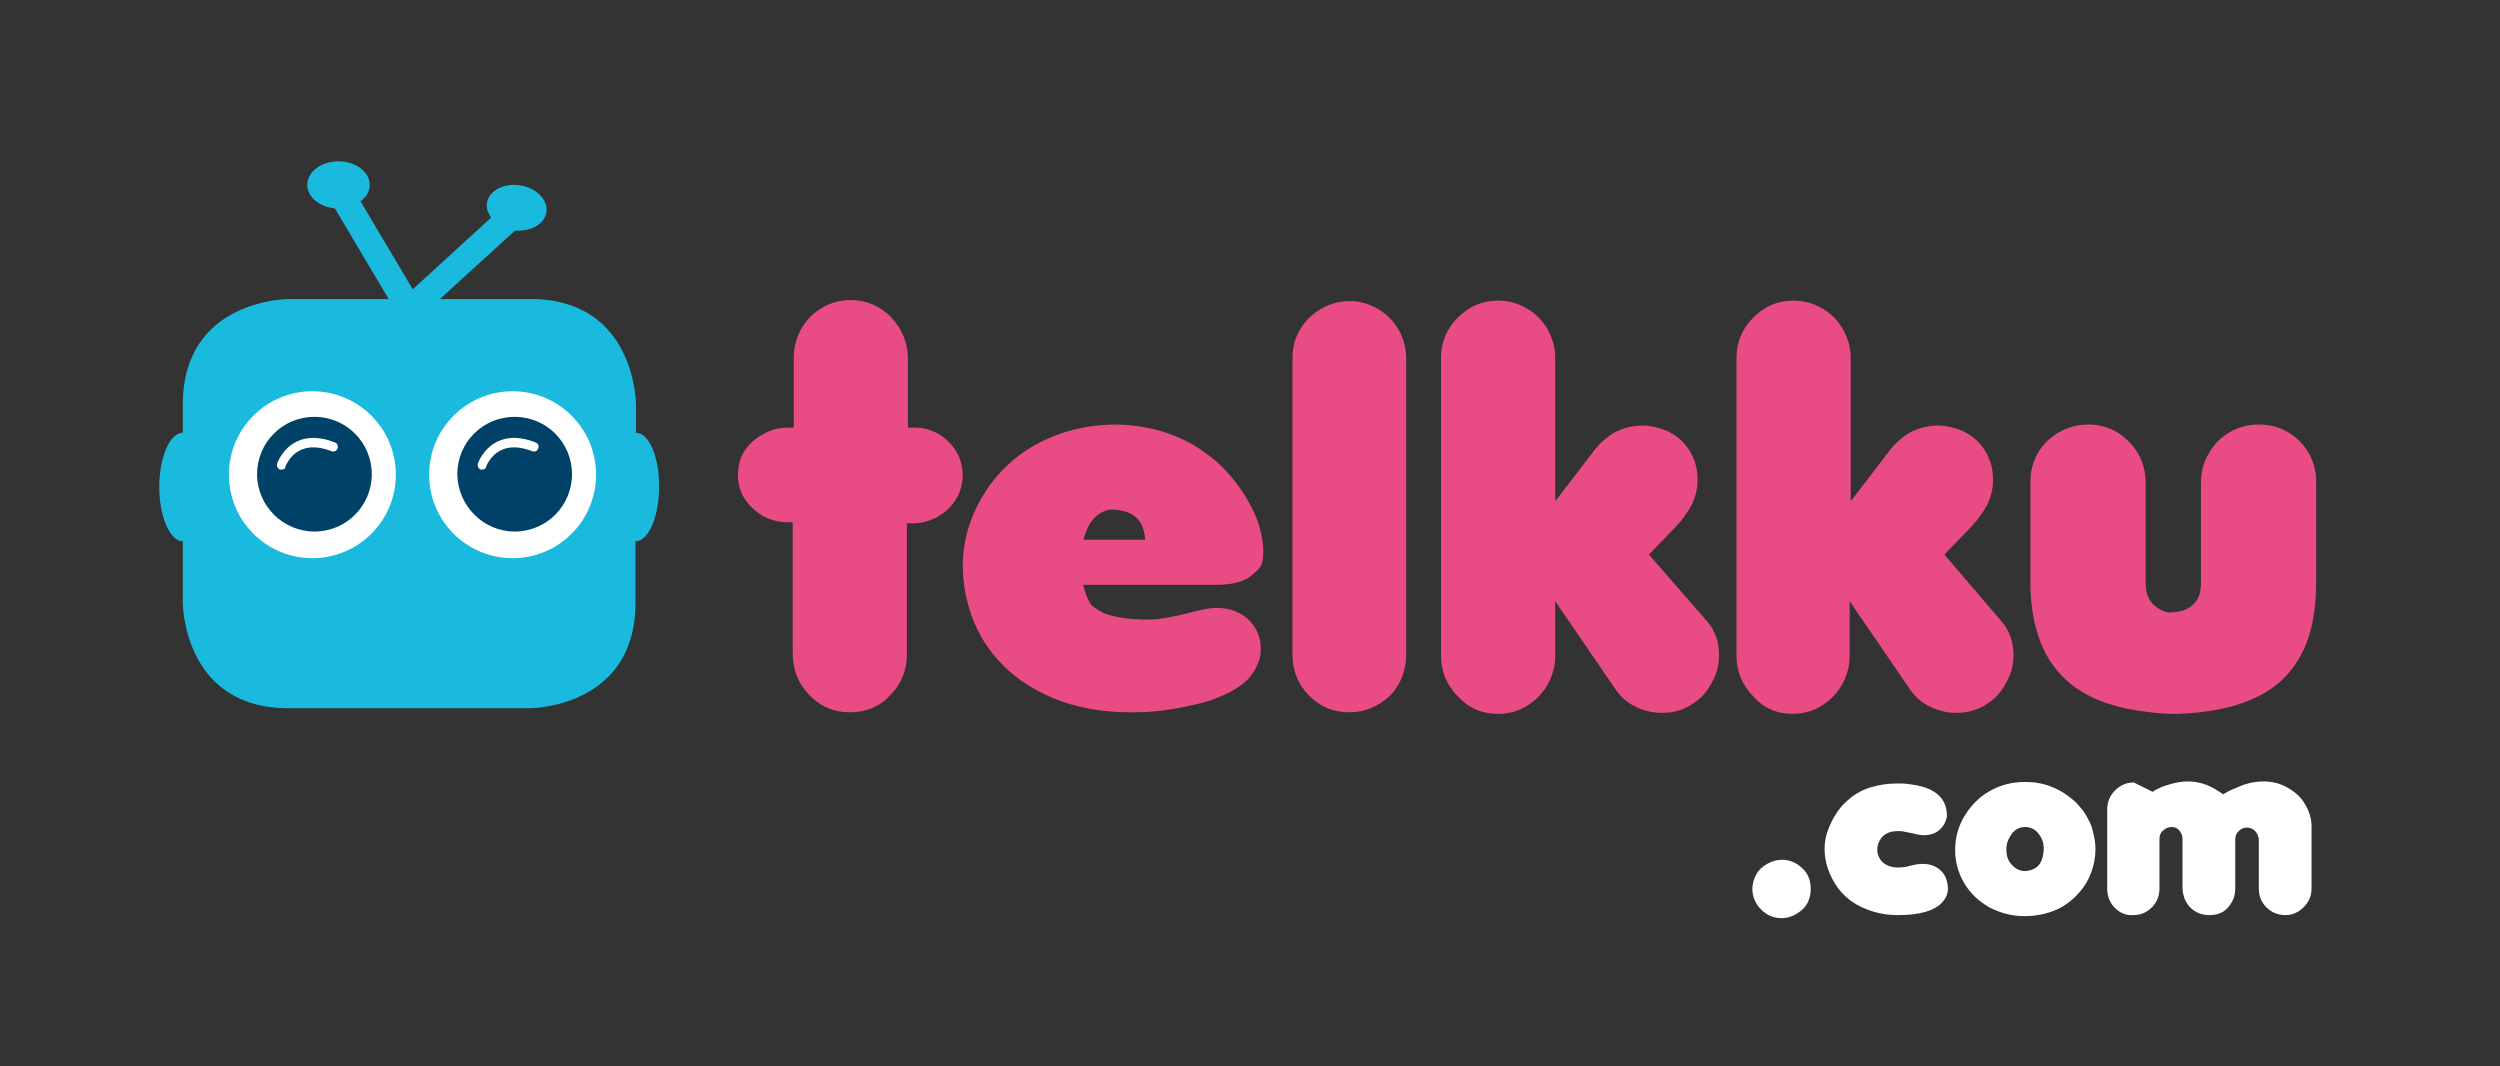
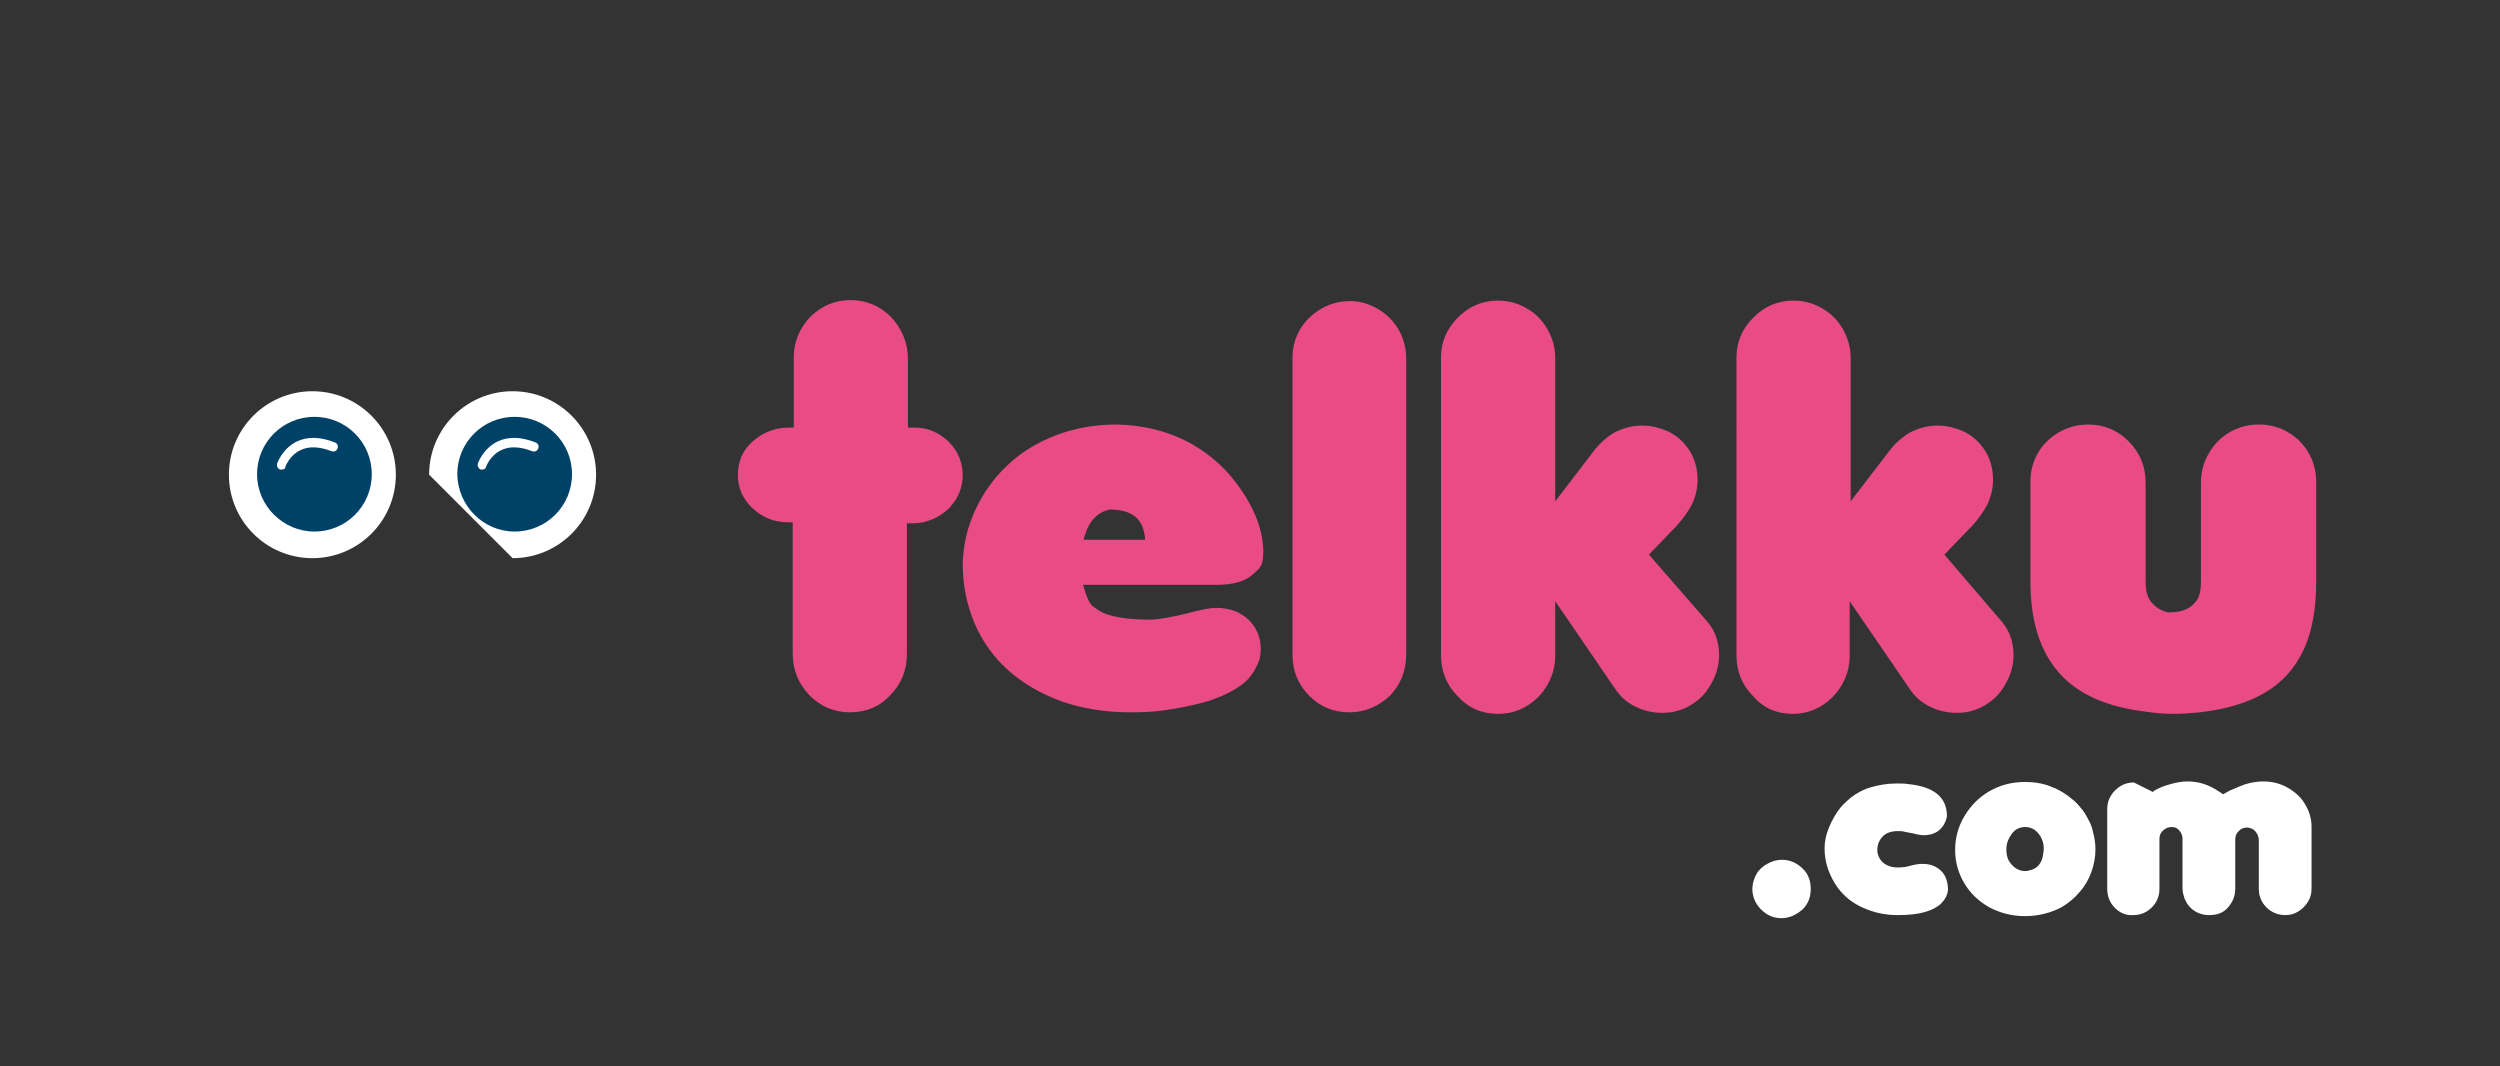
<svg xmlns="http://www.w3.org/2000/svg" version="1.1" id="Layer_1" x="0px" y="0px" viewBox="0 0 488.2 208.2" enable-background="new 0 0 488.2 208.2" xml:space="preserve">
  <rect x="0" y="0" width="488.2" height="208.2" fill="#333333" stroke="none" />
-   <path fill="#1AB9DE" d="M124.2,84.5V79c0,0,0-20.6-20.6-20.6H85.9L100.6,45c3,0.3,5.7-1.2,6.1-3.5c0.4-2.4-1.9-4.8-5.1-5.3  c-3.2-0.5-6.1,1-6.5,3.4c-0.2,1,0.2,2,0.8,2.9L80.6,56.5L70.4,39.3c1.1-0.8,1.8-1.9,1.8-3.2c0-2.5-2.7-4.6-6.1-4.6  c-3.4,0-6.1,2.1-6.1,4.6c0,2.4,2.4,4.3,5.4,4.6l10.5,17.7H56.3c0,0-20.6,0-20.6,20.6v5.5c-2.5,0-4.6,4.7-4.6,10.6  c0,5.8,2.1,10.6,4.6,10.6v12c0,0,0,20.6,20.6,20.6h47.2c0,0,20.6,0,20.6-20.6v-12c2.5,0,4.6-4.7,4.6-10.6  C128.8,89.3,126.7,84.5,124.2,84.5z" />
  <g>
    <g>
      <g>
        <path fill="#FFFFFF" d="M347.9,179.3c-1.6,0-2.9-0.6-4-1.7c-1.1-1.1-1.7-2.5-1.7-4c0-1,0.3-2,0.8-2.9c0.5-0.9,1.2-1.5,2.1-2     c0.9-0.5,1.8-0.8,2.9-0.8c1.5,0,2.9,0.6,4,1.7c1.1,1,1.6,2.4,1.6,4c0,1.6-0.5,2.9-1.6,4C350.7,178.7,349.4,179.3,347.9,179.3z" />
        <path fill="#FFFFFF" d="M358.9,173.4c-1.7-2.4-2.6-5-2.6-7.7c0-1.4,0.3-2.8,0.9-4.2c0.6-1.4,1.3-2.7,2.3-3.9     c0.7-0.8,1.4-1.4,2-1.9c1.2-0.9,2.5-1.6,4-2c1.4-0.4,3-0.7,4.8-0.7c1,0,1.7,0,2.2,0.1c5.2,0.5,7.7,2.6,7.7,6.3     c-0.2,1.1-0.7,2-1.5,2.7c-0.8,0.7-1.9,1-3.1,1c-0.2,0-0.5,0-0.8-0.1l-0.2,0l-1.2-0.3l-0.6-0.1l-1-0.2c-0.3-0.1-0.7-0.1-1.2-0.1     c-1.2,0-2.2,0.3-2.9,1c-0.7,0.7-1.1,1.6-1.1,2.7c0,0.7,0.2,1.2,0.5,1.7c0.3,0.5,0.7,0.9,1.3,1.2c0.6,0.3,1.3,0.5,2.1,0.5     c0.4,0,0.9,0,1.5-0.1h0.1l1.6-0.4c0.4-0.1,1-0.2,1.8-0.2c1.5,0,2.7,0.5,3.6,1.4c0.9,0.9,1.3,2.2,1.3,3.7c-0.1,1-0.6,1.9-1.3,2.6     c-0.7,0.7-1.8,1.3-3.2,1.7c-1.4,0.4-3.2,0.6-5.3,0.6c-2.5,0-4.7-0.5-6.7-1.4C361.8,176.4,360.2,175.1,358.9,173.4z" />
        <path fill="#FFFFFF" d="M395.4,178.9c-2.5,0-4.8-0.6-6.9-1.7c-2.1-1.2-3.7-2.7-4.9-4.7c-1.2-2-1.8-4.2-1.8-6.5     c0-2.4,0.6-4.6,1.8-6.6c1.2-2,2.8-3.7,4.9-4.9c2.1-1.2,4.4-1.8,7-1.8c1.8,0,3.5,0.3,5,0.9c1.6,0.6,2.9,1.4,4.2,2.5     c0.8,0.6,1.4,1.4,2,2.1c0.6,0.8,1,1.6,1.4,2.4c0.4,0.8,0.6,1.7,0.8,2.6c0.2,0.9,0.3,1.8,0.3,2.7c0,1.5-0.3,3-0.8,4.4     c-0.5,1.4-1.3,2.8-2.3,3.9c-1,1.2-2.2,2.2-3.6,3C400.4,178.3,398,178.9,395.4,178.9z M391.8,165.8c0,1.3,0.3,2.3,1.1,3.1     c0.7,0.8,1.6,1.2,2.6,1.2c0.1,0,0.3,0,0.7-0.1c1.6-0.3,2.6-1.4,2.8-3.3c0.1-0.5,0.1-0.8,0.1-1c0-0.9-0.2-1.6-0.6-2.3     c-0.7-1.2-1.7-1.9-3-1.9c-1.3,0-2.3,0.6-3,1.9C392,164.2,391.8,165,391.8,165.8z" />
        <path fill="#FFFFFF" d="M413,177.3c-1-1-1.5-2.3-1.5-3.7V158c0-0.9,0.2-1.8,0.7-2.6c0.5-0.8,1.1-1.4,1.9-1.9     c0.8-0.5,1.7-0.7,2.6-0.7l3.8,1.9l0-0.2c0.9-0.5,1.9-1,3.1-1.3c1.3-0.4,2.5-0.6,3.6-0.6c2.1,0,4.1,0.6,6,1.9l0.5,0.3l0.4,0.3     l0.4-0.2l0.9-0.5c1.1-0.5,2.1-0.9,2.9-1.2c1.2-0.4,2.5-0.6,3.7-0.6c1.7,0,3.3,0.4,4.7,1.2c1.4,0.8,2.6,1.8,3.4,3.2     c0.8,1.3,1.3,2.8,1.3,4.4v12.1c0,1-0.2,1.8-0.7,2.6c-0.5,0.8-1.1,1.4-1.9,1.9c-0.8,0.5-1.6,0.7-2.5,0.7c-1.4,0-2.7-0.5-3.7-1.5     c-1-1-1.5-2.2-1.5-3.7v-9.5c0-0.3-0.1-0.6-0.2-0.9c-0.1-0.3-0.3-0.5-0.5-0.8c-0.2-0.2-0.5-0.4-0.7-0.5c-0.3-0.1-0.6-0.2-0.9-0.2     c-0.6,0-1.2,0.2-1.6,0.7c-0.5,0.4-0.7,1-0.7,1.6v9.6c0,1.5-0.5,2.7-1.5,3.8c-0.9,1-2.1,1.4-3.6,1.4c-1.4,0-2.7-0.5-3.7-1.5     c-0.5-0.5-0.8-1.1-1.1-1.7c-0.2-0.7-0.4-1.3-0.4-2v-9.7c0-0.6-0.2-1.1-0.6-1.6c-0.4-0.5-0.9-0.7-1.5-0.7c-0.6,0-1.2,0.2-1.7,0.7     c-0.5,0.4-0.7,1-0.7,1.6v9.7c0,1.5-0.5,2.7-1.5,3.7c-1,1-2.2,1.5-3.6,1.5C415.2,178.8,414,178.3,413,177.3z" />
      </g>
      <path fill="#E94C84" d="M424.5,139.4c1.4,0,3.1-0.1,5.1-0.3c5.2-0.6,9.5-1.9,12.8-3.9c3.4-2,5.8-4.8,7.5-8.4    c1.6-3.5,2.4-7.9,2.4-13.1V94.1c0-2.1-0.5-4-1.5-5.7c-1-1.7-2.3-3-4-4c-1.7-1-3.6-1.5-5.7-1.5c-2.1,0-3.9,0.5-5.7,1.5    c-1.7,1-3.1,2.4-4.1,4.2c-1,1.7-1.5,3.6-1.5,5.7v19.3c0,2-0.4,3.4-1.3,4.2c-1,1.2-2.7,1.8-5.1,1.8c-1.3-0.3-2.3-0.9-3.1-1.8    c-0.9-0.9-1.3-2.3-1.3-4.2V94.3c0-3.2-1.1-5.9-3.3-8.1c-2.2-2.2-4.8-3.3-7.9-3.3c-2.1,0-3.9,0.5-5.7,1.5c-1.7,1-3.1,2.3-4.1,4    c-1,1.7-1.5,3.6-1.5,5.7v19.5c0,7.7,1.9,13.6,5.6,17.8c3.7,4.2,9.4,6.7,17.1,7.6C421.2,139.3,423,139.4,424.5,139.4 M350.1,139.4    c3,0,5.5-1.1,7.7-3.2c1.1-1.1,1.9-2.3,2.5-3.7c0.6-1.4,0.9-2.8,0.9-4.3v-10.8l11.7,17.1c1,1.5,2.3,2.7,4,3.5    c1.6,0.8,3.3,1.2,5.1,1.2c1.2,0,2.2-0.1,3.1-0.4c1.5-0.4,2.9-1.2,4.1-2.2c1.2-1,2.1-2.3,2.8-3.7c0.8-1.6,1.2-3.2,1.2-5    c0-2.4-0.7-4.6-2.2-6.4l-11.3-13.2l5.4-5.6c1.2-1.3,2.2-2.7,3-4.2c0.7-1.5,1.1-3.1,1.1-4.8c0-2.3-0.6-4.4-1.9-6.2    c-1.3-1.8-3-3.1-5.3-3.8c-1.2-0.4-2.4-0.6-3.6-0.6c-1.9,0-3.8,0.5-5.5,1.4c-1.5,0.9-2.7,2-3.6,3.1l-7.9,10.3v-28    c0-2-0.5-3.8-1.5-5.6c-1-1.7-2.3-3.1-4.1-4.1c-1.7-1-3.6-1.5-5.6-1.5c-3,0-5.6,1.1-7.8,3.3c-2.2,2.2-3.3,4.8-3.3,7.8V128    c0,3.1,1.1,5.8,3.3,8C344.4,138.3,347,139.4,350.1,139.4 M292.6,139.4c3,0,5.5-1.1,7.7-3.2c1.1-1.1,1.9-2.3,2.5-3.7    c0.6-1.4,0.9-2.8,0.9-4.3v-10.8l11.7,17.1c1,1.5,2.3,2.7,4,3.5c1.6,0.8,3.3,1.2,5.1,1.2c1.2,0,2.2-0.1,3.1-0.4    c1.5-0.4,2.9-1.2,4.1-2.2c1.2-1,2.1-2.3,2.8-3.7c0.8-1.6,1.2-3.2,1.2-5c0-2.4-0.7-4.6-2.2-6.4L322,108.3l5.4-5.6    c1.2-1.3,2.2-2.7,3-4.2c0.7-1.5,1.1-3.1,1.1-4.8c0-2.3-0.6-4.4-1.9-6.2c-1.3-1.8-3-3.1-5.3-3.8c-1.2-0.4-2.4-0.6-3.6-0.6    c-1.9,0-3.8,0.5-5.5,1.4c-1.5,0.9-2.7,2-3.6,3.1l-7.9,10.3v-28c0-2-0.5-3.8-1.5-5.6c-1-1.7-2.3-3.1-4.1-4.1    c-1.7-1-3.6-1.5-5.6-1.5c-3,0-5.6,1.1-7.8,3.3c-2.2,2.2-3.3,4.8-3.3,7.8V128c0,3.1,1.1,5.8,3.3,8    C286.8,138.3,289.4,139.4,292.6,139.4 M263.5,139.1c3,0,5.6-1.1,7.9-3.2c2.1-2.2,3.2-4.9,3.2-8.1V70c0-2-0.5-3.8-1.4-5.5    c-1-1.7-2.3-3.1-4-4.1c-1.7-1-3.5-1.6-5.5-1.6c-2.1,0-4,0.5-5.7,1.5c-1.7,1-3.1,2.3-4.1,4c-1,1.7-1.5,3.5-1.5,5.5v58.1    c0,3.1,1.1,5.8,3.3,8C257.9,138.1,260.5,139.1,263.5,139.1 M211.9,104.4c0.8-2.7,2.5-4.4,4.8-4.9c4.1,0,6.3,1.6,6.8,4.9    c0.1,0.3,0.1,0.6,0.1,1h-12C211.7,105.1,211.7,104.8,211.9,104.4 M244.8,99.9c-1.2-2.6-2.8-5-4.8-7.3c-2-2.3-4.4-4.2-7.1-5.8    c-4.4-2.5-9.4-3.8-14.9-3.9c-4.2,0-8.1,0.7-11.8,2.1c-3.6,1.4-6.8,3.3-9.4,5.8c-2.6,2.4-4.7,5.3-6.3,8.7    c-1.6,3.4-2.4,6.9-2.5,10.6c0,4.2,0.8,8,2.3,11.6c1.5,3.5,3.7,6.6,6.6,9.2c2.9,2.6,6.4,4.6,10.5,6.1c4.1,1.4,8.5,2.1,13.4,2.1    c2.4,0,4.6-0.1,6.6-0.4c2.9-0.4,5.8-1,8.6-1.8c2.3-0.8,4.1-1.6,5.3-2.4c1.3-0.8,2.3-1.6,3-2.6c0.8-1,1.3-2.1,1.7-3.3    c0.1-0.5,0.2-1.1,0.2-1.9c0-2.3-0.8-4.1-2.4-5.7c-1.6-1.5-3.7-2.3-6.3-2.3c-1,0-2.7,0.3-5,0.9c-3.1,0.8-5.7,1.3-7.7,1.4    c-2.1,0-3.9-0.1-5.3-0.3c-1.5-0.2-2.6-0.5-3.5-0.8c-0.9-0.3-1.8-0.9-2.7-1.6c-1.1-1.1-1.7-3.9-1.8-4.1h26.1c3.3,0,5.6-0.7,7-2    c1.4-1.3,2.1-1.4,2.1-4.7C246.6,104.9,246,102.4,244.8,99.9 M144.1,92.8c0,2.4,0.9,4.5,2.6,6.2c2,2,4.4,3,7.3,3h0.8v25.6    c0,3.2,1.1,5.9,3.3,8.2c2.2,2.2,4.8,3.3,7.9,3.3c3.1,0,5.8-1.1,7.8-3.3c2.2-2.2,3.3-4.9,3.3-8.1v-25.5h1.4c2.6-0.1,4.9-1.1,6.9-3    c0.5-0.6,1-1.2,1.4-1.9c0.4-0.7,0.7-1.4,0.9-2.2c0.2-0.8,0.3-1.5,0.3-2.2c0-2.6-0.9-4.8-2.8-6.7c-1.9-1.8-4.1-2.7-6.6-2.7h-1.3    V70.1c0-3.1-1.1-5.8-3.3-8.2c-2.2-2.2-4.9-3.3-7.9-3.3c-3,0-5.6,1.1-7.8,3.2c-2.2,2.3-3.3,5-3.3,8.1v13.6h-1    c-2.6,0-4.9,0.9-6.9,2.6C145,87.9,144.1,90.1,144.1,92.8" />
    </g>
    <g>
-       <path fill="#FFFFFF" d="M100.1,109c9,0,16.3-7.3,16.3-16.3c0-9-7.3-16.3-16.3-16.3c-9,0-16.3,7.3-16.3,16.3    C83.8,101.7,91.1,109,100.1,109" />
+       <path fill="#FFFFFF" d="M100.1,109c9,0,16.3-7.3,16.3-16.3c0-9-7.3-16.3-16.3-16.3c-9,0-16.3,7.3-16.3,16.3    " />
      <path fill="#004267" d="M100.5,103.8c6.2,0,11.2-5,11.2-11.2c0-6.2-5-11.2-11.2-11.2c-6.2,0-11.2,5-11.2,11.2    C89.4,98.8,94.4,103.8,100.5,103.8" />
      <path fill="#FFFFFF" d="M94.2,91.7c-0.1,0-0.2,0-0.3,0c-0.5-0.2-0.7-0.7-0.6-1.1c0-0.1,1-3,3.9-4.4c2.1-1,4.6-0.9,7.4,0.2    c0.5,0.2,0.7,0.7,0.5,1.2c-0.2,0.5-0.7,0.7-1.2,0.5c-2.3-0.9-4.4-1-6-0.2c-2.2,1-3,3.3-3,3.3C94.9,91.5,94.5,91.7,94.2,91.7z" />
    </g>
    <g>
      <path fill="#FFFFFF" d="M61,109c9,0,16.3-7.3,16.3-16.3c0-9-7.3-16.3-16.3-16.3c-9,0-16.3,7.3-16.3,16.3C44.7,101.7,52,109,61,109    " />
      <path fill="#004267" d="M61.4,103.8c6.2,0,11.2-5,11.2-11.2c0-6.2-5-11.2-11.2-11.2c-6.2,0-11.2,5-11.2,11.2    C50.2,98.8,55.3,103.8,61.4,103.8" />
      <path fill="#FFFFFF" d="M55,91.7c-0.1,0-0.2,0-0.3,0c-0.5-0.2-0.7-0.7-0.6-1.1c0-0.1,1-3,3.9-4.4c2.1-1,4.6-0.9,7.4,0.2    c0.5,0.2,0.7,0.7,0.5,1.2c-0.2,0.5-0.7,0.7-1.2,0.5c-2.3-0.9-4.4-1-6-0.2c-2.2,1-3,3.3-3,3.3C55.8,91.5,55.4,91.7,55,91.7z" />
    </g>
  </g>
</svg>